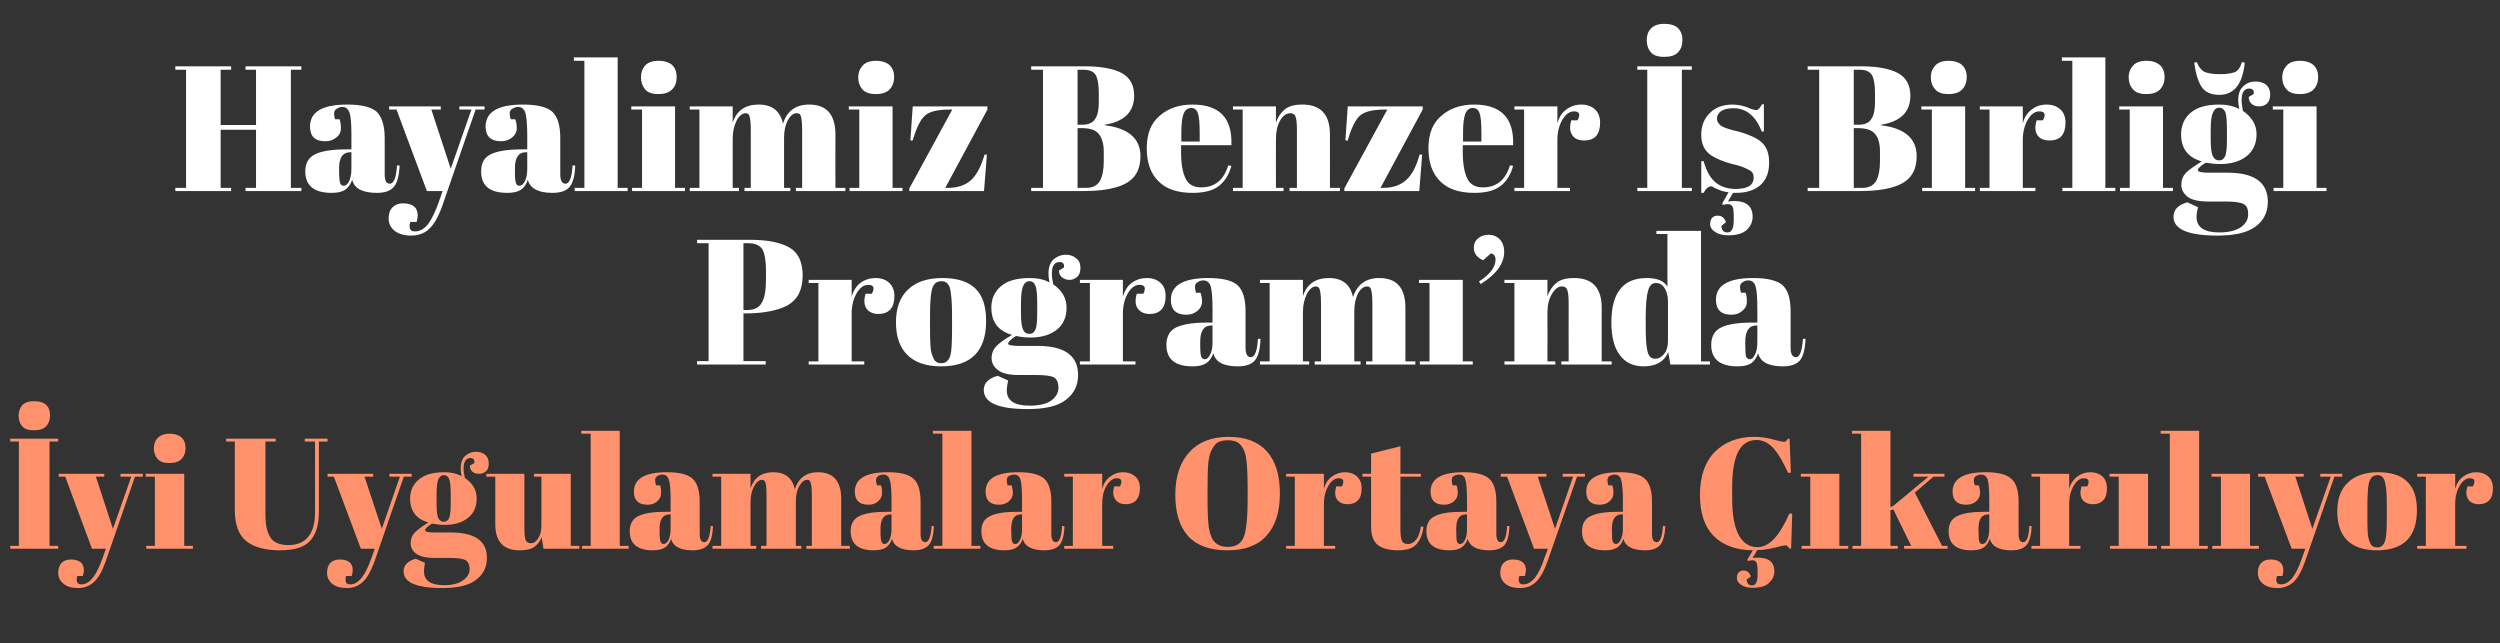
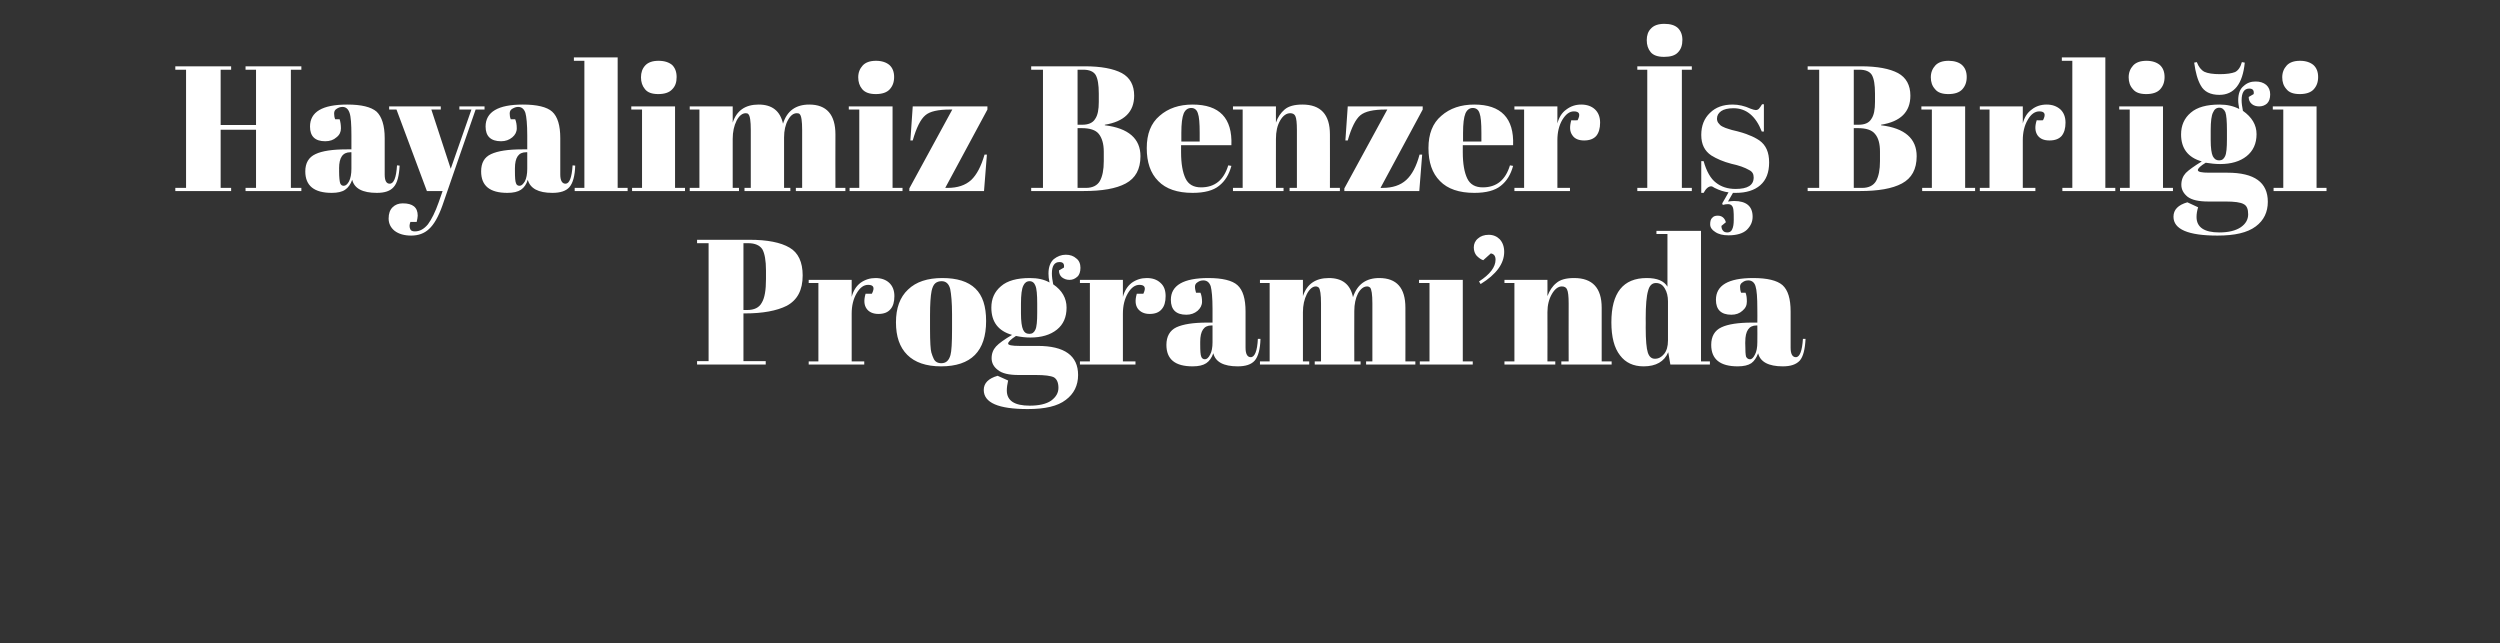
<svg xmlns="http://www.w3.org/2000/svg" version="1.1" width="954px" height="245.5px" viewBox="0 -1 954 245.5" style="top:-1px">
  <rect x="0" y="-1" width="954" height="245.5" fill="#333333" stroke="none" />
  <desc>Hayalimiz Benzer Birli i Program ’nda yi Uygulamalar Ortaya kar l yor</desc>
  <defs />
  <g id="Polygon287705">
-     <path d="M 3.9 166.4 L 22.2 166.4 L 22.2 167.5 L 18.9 167.5 L 18.9 207.3 L 22.2 207.3 L 22.2 208.4 L 3.9 208.4 L 3.9 207.3 L 7.2 207.3 L 7.2 167.5 L 3.9 167.5 L 3.9 166.4 Z M 12.9 163.2 C 10.8 163.2 9.3 162.7 8.4 161.6 C 7.5 160.5 7.1 159.2 7.1 157.6 C 7.1 156 7.6 154.7 8.5 153.6 C 9.5 152.6 11 152.1 13 152.1 C 15 152.1 16.5 152.5 17.6 153.5 C 18.6 154.4 19.1 155.7 19.1 157.5 C 19.1 159.2 18.6 160.6 17.6 161.7 C 16.6 162.7 15.1 163.2 12.9 163.2 Z M 22.4 180.9 L 22.4 179.8 L 39.8 179.8 L 39.8 180.9 L 36.6 180.9 L 43.1 200.8 L 50.1 180.9 L 46 180.9 L 46 179.8 L 54.5 179.8 L 54.5 180.9 L 51.5 180.9 C 51.5 180.9 40.28 213.26 40.3 213.3 C 39 217 37.5 219.6 35.8 221.1 C 34.2 222.6 32.2 223.4 29.8 223.4 C 27.5 223.4 25.6 222.9 24.3 221.8 C 22.9 220.7 22.2 219.3 22.2 217.6 C 22.2 216 22.7 214.7 23.5 213.8 C 24.4 212.9 25.6 212.5 27 212.5 C 30.3 212.5 32 213.9 32 216.6 C 32 217.2 31.9 217.9 31.6 218.8 C 31.6 218.8 29.5 218.8 29.5 218.8 C 29.2 219.7 29.2 220.5 29.4 221.1 C 29.7 221.7 30.2 222 31 222 C 32.7 222 34.1 221.1 35.4 219.5 C 36.7 217.9 37.9 215.4 39.1 212.1 C 39.08 212.12 40.4 208.4 40.4 208.4 L 35.1 208.4 L 24.9 180.9 L 22.4 180.9 Z M 64.6 175.7 C 62.5 175.7 61 175.2 60.1 174.1 C 59.2 173 58.7 171.7 58.7 170.1 C 58.7 168.5 59.2 167.1 60.2 166.1 C 61.2 165.1 62.7 164.5 64.7 164.5 C 66.7 164.5 68.2 165 69.2 165.9 C 70.3 166.9 70.8 168.2 70.8 170 C 70.8 171.7 70.3 173.1 69.3 174.1 C 68.3 175.2 66.7 175.7 64.6 175.7 Z M 55.6 179.8 L 70.3 179.8 L 70.3 207.3 L 73.6 207.3 L 73.6 208.4 L 55.8 208.4 L 55.8 207.3 L 59.1 207.3 L 59.1 180.9 L 55.6 180.9 L 55.6 179.8 Z M 101.3 195.6 C 101.3 199.3 101.9 202.1 103.2 204.1 C 104.4 206 106.7 207 110 207 C 113.3 207 115.8 206 117.5 204 C 119.3 201.9 120.2 198.8 120.2 194.7 C 120.18 194.66 120.2 167.5 120.2 167.5 L 116.3 167.5 L 116.3 166.4 L 125 166.4 L 125 167.5 L 121.7 167.5 C 121.7 167.5 121.74 194.24 121.7 194.2 C 121.7 199.2 120.6 202.9 118.4 205.3 C 116.2 207.8 112.4 209 106.8 209 C 101.2 209 96.9 207.8 94 205.5 C 91.1 203.2 89.6 199.2 89.6 193.6 C 89.58 193.58 89.6 167.5 89.6 167.5 L 86.3 167.5 L 86.3 166.4 L 105.2 166.4 L 105.2 167.5 L 101.3 167.5 L 101.3 195.6 C 101.3 195.6 101.28 195.62 101.3 195.6 Z M 125 180.9 L 125 179.8 L 142.4 179.8 L 142.4 180.9 L 139.1 180.9 L 145.7 200.8 L 152.6 180.9 L 148.6 180.9 L 148.6 179.8 L 157.1 179.8 L 157.1 180.9 L 154.1 180.9 C 154.1 180.9 142.87 213.26 142.9 213.3 C 141.5 217 140.1 219.6 138.4 221.1 C 136.8 222.6 134.8 223.4 132.4 223.4 C 130.1 223.4 128.2 222.9 126.8 221.8 C 125.5 220.7 124.8 219.3 124.8 217.6 C 124.8 216 125.2 214.7 126.1 213.8 C 127 212.9 128.2 212.5 129.6 212.5 C 132.9 212.5 134.6 213.9 134.6 216.6 C 134.6 217.2 134.5 217.9 134.2 218.8 C 134.2 218.8 132.1 218.8 132.1 218.8 C 131.8 219.7 131.8 220.5 132 221.1 C 132.2 221.7 132.8 222 133.6 222 C 135.3 222 136.7 221.1 138 219.5 C 139.3 217.9 140.5 215.4 141.7 212.1 C 141.67 212.12 143 208.4 143 208.4 L 137.7 208.4 L 127.4 180.9 L 125 180.9 Z M 179.3 176.7 C 179.3 176.7 181 175.7 181 175.7 C 181.2 174.5 180.7 173.8 179.5 173.8 C 177.8 173.8 176.9 175.2 176.9 177.8 C 176.9 178.8 177.1 180 177.4 181.4 C 180.4 183.4 181.9 186 181.9 189.2 C 181.9 192.4 180.8 194.9 178.6 196.6 C 176.4 198.4 173.4 199.3 169.7 199.3 C 168.1 199.3 166.5 199.1 164.8 198.8 C 163.1 199.9 162.2 200.8 162.2 201.3 C 162.2 201.9 163.5 202.2 166 202.2 C 166 202.2 172.1 202.2 172.1 202.2 C 181.2 202.2 185.8 205.4 185.8 211.9 C 185.8 215.5 184.4 218.2 181.6 220.3 C 178.9 222.4 174.6 223.4 168.8 223.4 C 159 223.4 154 221.3 154 217 C 154 214.7 155.6 213.1 158.6 212.2 C 158.6 212.2 162.2 213.8 162.2 213.8 C 161.9 215 161.8 216.1 161.8 217.1 C 161.8 220.5 164.3 222.3 169.4 222.3 C 172.6 222.3 175 221.7 176.6 220.5 C 178.3 219.4 179.2 217.9 179.2 216.2 C 179.2 214.5 178.6 213.3 177.6 212.7 C 176.6 212.2 174.6 211.9 171.5 211.9 C 171.5 211.9 165.7 211.9 165.7 211.9 C 162.5 211.9 160.2 211.3 158.8 210.3 C 157.4 209.2 156.7 207.9 156.7 206.3 C 156.7 204.7 157.2 203.4 158.2 202.3 C 159.2 201.3 160.9 199.9 163.5 198.4 C 158.9 197.1 156.5 194 156.5 189.3 C 156.5 186.3 157.6 183.8 159.8 182 C 161.9 180.2 165.2 179.2 169.5 179.2 C 172.1 179.2 174.3 179.7 176.2 180.7 C 175.9 179.7 175.8 178.7 175.8 177.8 C 175.8 175.6 176.4 173.9 177.6 172.9 C 178.8 171.9 180.1 171.4 181.6 171.4 C 183.1 171.4 184.3 171.8 185.2 172.6 C 186.1 173.4 186.5 174.5 186.5 175.8 C 186.5 177.2 186.2 178.2 185.5 178.8 C 184.7 179.5 183.9 179.8 182.8 179.8 C 181.8 179.8 181 179.6 180.3 179 C 179.7 178.5 179.3 177.7 179.3 176.7 Z M 166.6 187.9 C 166.6 187.9 166.6 191.2 166.6 191.2 C 166.6 193.9 166.8 195.7 167.2 196.6 C 167.7 197.6 168.4 198.1 169.3 198.1 C 170.3 198.1 171 197.6 171.4 196.7 C 171.8 195.7 172 193.8 172 190.9 C 172 190.9 172 187.9 172 187.9 C 172 184.8 171.8 182.8 171.4 181.8 C 171 180.8 170.3 180.3 169.4 180.3 C 168.5 180.3 167.8 180.8 167.3 181.8 C 166.8 182.9 166.6 184.9 166.6 187.9 Z M 221.1 208.4 L 207.4 208.4 C 207.4 208.4 206.73 204.02 206.7 204 C 206.1 205.6 205.1 206.8 203.9 207.7 C 202.6 208.6 200.7 209 198.3 209 C 192.1 209 189 205.7 189 199 C 188.97 198.98 189 180.9 189 180.9 L 185.6 180.9 L 185.6 179.8 L 200.1 179.8 C 200.1 179.8 200.13 200.42 200.1 200.4 C 200.1 202.8 200.3 204.4 200.6 205.2 C 201 205.9 201.7 206.3 202.7 206.3 C 203.7 206.3 204.6 205.7 205.4 204.4 C 206.2 203.2 206.6 201.5 206.6 199.3 C 206.61 199.28 206.6 180.9 206.6 180.9 L 203.8 180.9 L 203.8 179.8 L 217.8 179.8 L 217.8 207.3 L 221.1 207.3 L 221.1 208.4 Z M 221.8 163.4 L 236.5 163.4 L 236.5 207.3 L 239.9 207.3 L 239.9 208.4 L 222.1 208.4 L 222.1 207.3 L 225.4 207.3 L 225.4 164.5 L 221.8 164.5 L 221.8 163.4 Z M 254.1 194.3 C 254.13 194.3 255.9 194.3 255.9 194.3 C 255.9 194.3 255.87 189.68 255.9 189.7 C 255.9 185.9 255.7 183.3 255.2 182 C 254.8 180.7 254 180.1 252.8 180.1 C 252.1 180.1 251.4 180.3 250.9 180.6 C 250.3 181 250 181.5 250 182.2 C 250 182.9 250.1 183.5 250.4 184.2 C 250.4 184.2 251.9 184.2 251.9 184.2 C 252.2 185.1 252.3 186.1 252.3 187.2 C 252.3 188.4 251.8 189.4 250.8 190.3 C 249.8 191.2 248.6 191.6 247.1 191.6 C 243.6 191.6 241.9 189.9 241.9 186.6 C 241.9 181.7 246.1 179.2 254.4 179.2 C 259.2 179.2 262.5 180 264.3 181.7 C 266.1 183.3 267 186.3 267 190.6 C 267 190.6 267 202.8 267 202.8 C 267 204.8 267.6 205.9 268.8 205.9 C 270.1 205.9 270.9 203.8 271.2 199.7 C 271.2 199.7 272.1 199.8 272.1 199.8 C 271.9 203.3 271.3 205.7 270.1 207 C 268.9 208.3 267 209 264.4 209 C 259.6 209 256.8 207.5 256.1 204.6 C 255.6 206.1 254.8 207.2 253.8 207.9 C 252.7 208.6 251.2 209 249.2 209 C 243.3 209 240.3 206.6 240.3 201.7 C 240.3 198.9 241.5 196.9 243.7 195.9 C 246 194.8 249.5 194.3 254.1 194.3 Z M 251.7 201.7 C 251.7 203.8 251.8 205.1 252.1 205.7 C 252.3 206.3 252.7 206.6 253.3 206.6 C 253.9 206.6 254.5 206.1 255.1 205.1 C 255.6 204 255.9 202.6 255.9 200.8 C 255.87 200.84 255.9 195.3 255.9 195.3 C 255.9 195.3 255.45 195.26 255.5 195.3 C 253 195.3 251.7 197.1 251.7 200.7 C 251.73 200.72 251.7 201.7 251.7 201.7 C 251.7 201.7 251.73 201.68 251.7 201.7 Z M 271.9 179.8 L 286.4 179.8 C 286.4 179.8 286.4 185.36 286.4 185.4 C 287.7 181.3 290.6 179.2 295.1 179.2 C 299.6 179.2 302.4 181.4 303.3 185.7 C 304.7 181.4 307.7 179.2 312.1 179.2 C 318 179.2 321 182.6 321 189.3 C 320.96 189.26 321 207.3 321 207.3 L 324.3 207.3 L 324.3 208.4 L 307.7 208.4 L 307.7 207.3 L 309.8 207.3 C 309.8 207.3 309.8 187.82 309.8 187.8 C 309.8 184.8 309.5 183 309 182.5 C 308.8 182.2 308.5 182.1 308.1 182.1 C 306.9 182.1 305.9 182.9 305 184.5 C 304.1 186 303.7 188 303.7 190.4 C 303.68 190.4 303.7 207.3 303.7 207.3 L 305.8 207.3 L 305.8 208.4 L 290.4 208.4 L 290.4 207.3 L 292.5 207.3 C 292.5 207.3 292.52 187.82 292.5 187.8 C 292.5 184.8 292.3 183 291.7 182.5 C 291.5 182.2 291.2 182.1 290.8 182.1 C 289.7 182.1 288.6 183 287.7 184.7 C 286.8 186.4 286.4 188.4 286.4 190.8 C 286.4 190.76 286.4 207.3 286.4 207.3 L 288.6 207.3 L 288.6 208.4 L 271.9 208.4 L 271.9 207.3 L 275.2 207.3 L 275.2 180.9 L 271.9 180.9 L 271.9 179.8 Z M 338.4 194.3 C 338.44 194.3 340.2 194.3 340.2 194.3 C 340.2 194.3 340.18 189.68 340.2 189.7 C 340.2 185.9 340 183.3 339.5 182 C 339.1 180.7 338.3 180.1 337.1 180.1 C 336.4 180.1 335.7 180.3 335.2 180.6 C 334.6 181 334.3 181.5 334.3 182.2 C 334.3 182.9 334.4 183.5 334.7 184.2 C 334.7 184.2 336.2 184.2 336.2 184.2 C 336.5 185.1 336.6 186.1 336.6 187.2 C 336.6 188.4 336.1 189.4 335.1 190.3 C 334.1 191.2 332.9 191.6 331.4 191.6 C 327.9 191.6 326.2 189.9 326.2 186.6 C 326.2 181.7 330.4 179.2 338.7 179.2 C 343.5 179.2 346.8 180 348.6 181.7 C 350.4 183.3 351.3 186.3 351.3 190.6 C 351.3 190.6 351.3 202.8 351.3 202.8 C 351.3 204.8 351.9 205.9 353.1 205.9 C 354.4 205.9 355.2 203.8 355.5 199.7 C 355.5 199.7 356.4 199.8 356.4 199.8 C 356.2 203.3 355.6 205.7 354.4 207 C 353.2 208.3 351.3 209 348.7 209 C 343.9 209 341.1 207.5 340.4 204.6 C 339.9 206.1 339.1 207.2 338.1 207.9 C 337 208.6 335.5 209 333.5 209 C 327.6 209 324.6 206.6 324.6 201.7 C 324.6 198.9 325.8 196.9 328 195.9 C 330.3 194.8 333.8 194.3 338.4 194.3 Z M 336 201.7 C 336 203.8 336.1 205.1 336.4 205.7 C 336.6 206.3 337 206.6 337.6 206.6 C 338.2 206.6 338.8 206.1 339.4 205.1 C 339.9 204 340.2 202.6 340.2 200.8 C 340.18 200.84 340.2 195.3 340.2 195.3 C 340.2 195.3 339.76 195.26 339.8 195.3 C 337.3 195.3 336 197.1 336 200.7 C 336.04 200.72 336 201.7 336 201.7 C 336 201.7 336.04 201.68 336 201.7 Z M 356 163.4 L 370.7 163.4 L 370.7 207.3 L 374.1 207.3 L 374.1 208.4 L 356.3 208.4 L 356.3 207.3 L 359.6 207.3 L 359.6 164.5 L 356 164.5 L 356 163.4 Z M 388.3 194.3 C 388.3 194.3 390 194.3 390 194.3 C 390 194.3 390.04 189.68 390 189.7 C 390 185.9 389.8 183.3 389.4 182 C 389 180.7 388.2 180.1 387 180.1 C 386.3 180.1 385.6 180.3 385 180.6 C 384.4 181 384.2 181.5 384.2 182.2 C 384.2 182.9 384.3 183.5 384.5 184.2 C 384.5 184.2 386 184.2 386 184.2 C 386.3 185.1 386.5 186.1 386.5 187.2 C 386.5 188.4 386 189.4 385 190.3 C 384 191.2 382.7 191.6 381.2 191.6 C 377.8 191.6 376.1 189.9 376.1 186.6 C 376.1 181.7 380.2 179.2 388.6 179.2 C 393.4 179.2 396.6 180 398.5 181.7 C 400.3 183.3 401.2 186.3 401.2 190.6 C 401.2 190.6 401.2 202.8 401.2 202.8 C 401.2 204.8 401.8 205.9 402.9 205.9 C 404.3 205.9 405.1 203.8 405.3 199.7 C 405.3 199.7 406.2 199.8 406.2 199.8 C 406.1 203.3 405.4 205.7 404.3 207 C 403.1 208.3 401.2 209 398.6 209 C 393.8 209 391 207.5 390.3 204.6 C 389.8 206.1 389 207.2 387.9 207.9 C 386.9 208.6 385.4 209 383.4 209 C 377.5 209 374.5 206.6 374.5 201.7 C 374.5 198.9 375.6 196.9 377.9 195.9 C 380.1 194.8 383.6 194.3 388.3 194.3 Z M 385.9 201.7 C 385.9 203.8 386 205.1 386.2 205.7 C 386.4 206.3 386.9 206.6 387.5 206.6 C 388.1 206.6 388.7 206.1 389.2 205.1 C 389.8 204 390 202.6 390 200.8 C 390.04 200.84 390 195.3 390 195.3 C 390 195.3 389.62 195.26 389.6 195.3 C 387.1 195.3 385.9 197.1 385.9 200.7 C 385.9 200.72 385.9 201.7 385.9 201.7 C 385.9 201.7 385.9 201.68 385.9 201.7 Z M 427.4 184.6 C 428.4 182.5 428 181.5 426.1 181.5 C 424.7 181.5 423.4 182.5 422.2 184.4 C 421.1 186.3 420.6 188.6 420.6 191.2 C 420.56 191.24 420.6 207.3 420.6 207.3 L 424.8 207.3 L 424.8 208.4 L 406.1 208.4 L 406.1 207.3 L 409.4 207.3 L 409.4 180.9 L 406.1 180.9 L 406.1 179.8 L 420.6 179.8 C 420.6 179.8 420.56 185.6 420.6 185.6 C 421.1 183.6 422.1 182 423.6 180.9 C 425 179.8 426.7 179.2 428.6 179.2 C 430.5 179.2 432 179.8 433.2 180.8 C 434.4 181.9 435 183.4 435 185.3 C 435 187.3 434.5 188.8 433.6 189.8 C 432.8 190.8 431.4 191.4 429.6 191.4 C 427.8 191.4 426.4 190.8 425.6 189.6 C 424.7 188.4 424.6 186.7 425.2 184.6 C 425.24 184.58 427.4 184.6 427.4 184.6 C 427.4 184.6 427.4 184.58 427.4 184.6 Z M 476.1 189.9 C 476.1 189.9 476.1 185.4 476.1 185.4 C 476.1 178.1 475.7 173.5 475 171.6 C 474.2 169.4 473 168 471.6 167.5 C 470.7 167.2 469.7 167 468.5 167 C 467.3 167 466.3 167.2 465.4 167.5 C 464.6 167.8 463.8 168.4 463.3 169.2 C 462.7 170 462.3 170.8 461.9 171.7 C 461.6 172.6 461.3 173.8 461.1 175.4 C 460.9 177.7 460.8 181.1 460.8 185.7 C 460.8 185.7 460.8 190 460.8 190 C 460.8 194.9 461 198.3 461.3 200.4 C 461.7 202.5 462.2 203.9 462.7 204.8 C 464 206.8 465.9 207.7 468.5 207.7 C 471.7 207.7 473.7 206.4 474.7 203.7 C 475.6 201.1 476.1 196.5 476.1 189.9 Z M 468.4 209 C 461.7 209 456.7 207.2 453.4 203.6 C 450.1 199.9 448.5 194.7 448.5 187.8 C 448.5 181 450.2 175.6 453.8 171.6 C 457.3 167.7 462.3 165.7 468.8 165.7 C 475.3 165.7 480.2 167.6 483.5 171.3 C 486.8 175.1 488.4 180.4 488.4 187.3 C 488.4 194.2 486.8 199.5 483.4 203.3 C 480.1 207.1 475.1 209 468.4 209 Z M 512.1 184.6 C 513.1 182.5 512.6 181.5 510.8 181.5 C 509.3 181.5 508 182.5 506.9 184.4 C 505.8 186.3 505.2 188.6 505.2 191.2 C 505.22 191.24 505.2 207.3 505.2 207.3 L 509.5 207.3 L 509.5 208.4 L 490.8 208.4 L 490.8 207.3 L 494.1 207.3 L 494.1 180.9 L 490.8 180.9 L 490.8 179.8 L 505.2 179.8 C 505.2 179.8 505.22 185.6 505.2 185.6 C 505.7 183.6 506.7 182 508.2 180.9 C 509.7 179.8 511.4 179.2 513.3 179.2 C 515.1 179.2 516.7 179.8 517.8 180.8 C 519 181.9 519.6 183.4 519.6 185.3 C 519.6 187.3 519.2 188.8 518.3 189.8 C 517.4 190.8 516.1 191.4 514.2 191.4 C 512.4 191.4 511.1 190.8 510.2 189.6 C 509.4 188.4 509.3 186.7 509.9 184.6 C 509.9 184.58 512.1 184.6 512.1 184.6 C 512.1 184.6 512.06 184.58 512.1 184.6 Z M 523.2 199.8 C 523.21 199.82 523.2 180.9 523.2 180.9 L 519.9 180.9 L 519.9 179.8 L 523.2 179.8 L 523.2 172.1 L 534.4 169.3 L 534.4 179.8 L 542.2 179.8 L 542.2 180.9 L 534.4 180.9 C 534.4 180.9 534.37 201.14 534.4 201.1 C 534.4 203 534.6 204.4 534.9 205.3 C 535.3 206.2 536.1 206.6 537.3 206.6 C 538.5 206.6 539.6 206 540.5 204.8 C 541.4 203.6 541.9 202 542.2 199.9 C 542.2 199.9 543.2 200 543.2 200 C 542.9 202.8 542 204.9 540.6 206.6 C 539.2 208.2 536.8 209 533.5 209 C 530.1 209 527.6 208.3 525.8 207 C 524.1 205.7 523.2 203.3 523.2 199.8 Z M 558.1 194.3 C 558.1 194.3 559.8 194.3 559.8 194.3 C 559.8 194.3 559.84 189.68 559.8 189.7 C 559.8 185.9 559.6 183.3 559.2 182 C 558.8 180.7 558 180.1 556.8 180.1 C 556.1 180.1 555.4 180.3 554.8 180.6 C 554.2 181 554 181.5 554 182.2 C 554 182.9 554.1 183.5 554.3 184.2 C 554.3 184.2 555.8 184.2 555.8 184.2 C 556.1 185.1 556.3 186.1 556.3 187.2 C 556.3 188.4 555.8 189.4 554.8 190.3 C 553.8 191.2 552.5 191.6 551 191.6 C 547.6 191.6 545.9 189.9 545.9 186.6 C 545.9 181.7 550 179.2 558.4 179.2 C 563.2 179.2 566.4 180 568.3 181.7 C 570.1 183.3 571 186.3 571 190.6 C 571 190.6 571 202.8 571 202.8 C 571 204.8 571.6 205.9 572.7 205.9 C 574.1 205.9 574.9 203.8 575.1 199.7 C 575.1 199.7 576 199.8 576 199.8 C 575.9 203.3 575.2 205.7 574.1 207 C 572.9 208.3 571 209 568.4 209 C 563.6 209 560.8 207.5 560.1 204.6 C 559.6 206.1 558.8 207.2 557.7 207.9 C 556.7 208.6 555.2 209 553.2 209 C 547.3 209 544.3 206.6 544.3 201.7 C 544.3 198.9 545.4 196.9 547.7 195.9 C 549.9 194.8 553.4 194.3 558.1 194.3 Z M 555.7 201.7 C 555.7 203.8 555.8 205.1 556 205.7 C 556.2 206.3 556.7 206.6 557.3 206.6 C 557.9 206.6 558.5 206.1 559 205.1 C 559.6 204 559.8 202.6 559.8 200.8 C 559.84 200.84 559.8 195.3 559.8 195.3 C 559.8 195.3 559.42 195.26 559.4 195.3 C 556.9 195.3 555.7 197.1 555.7 200.7 C 555.7 200.72 555.7 201.7 555.7 201.7 C 555.7 201.7 555.7 201.68 555.7 201.7 Z M 572.7 180.9 L 572.7 179.8 L 590.1 179.8 L 590.1 180.9 L 586.8 180.9 L 593.4 200.8 L 600.3 180.9 L 596.3 180.9 L 596.3 179.8 L 604.8 179.8 L 604.8 180.9 L 601.8 180.9 C 601.8 180.9 590.54 213.26 590.5 213.3 C 589.2 217 587.7 219.6 586.1 221.1 C 584.5 222.6 582.5 223.4 580.1 223.4 C 577.7 223.4 575.9 222.9 574.5 221.8 C 573.2 220.7 572.5 219.3 572.5 217.6 C 572.5 216 572.9 214.7 573.8 213.8 C 574.7 212.9 575.8 212.5 577.3 212.5 C 580.6 212.5 582.3 213.9 582.3 216.6 C 582.3 217.2 582.1 217.9 581.9 218.8 C 581.9 218.8 579.8 218.8 579.8 218.8 C 579.5 219.7 579.4 220.5 579.7 221.1 C 579.9 221.7 580.5 222 581.3 222 C 582.9 222 584.4 221.1 585.7 219.5 C 587 217.9 588.2 215.4 589.3 212.1 C 589.34 212.12 590.7 208.4 590.7 208.4 L 585.4 208.4 L 575.1 180.9 L 572.7 180.9 Z M 617.5 194.3 C 617.51 194.3 619.3 194.3 619.3 194.3 C 619.3 194.3 619.25 189.68 619.3 189.7 C 619.3 185.9 619 183.3 618.6 182 C 618.2 180.7 617.4 180.1 616.2 180.1 C 615.5 180.1 614.8 180.3 614.2 180.6 C 613.7 181 613.4 181.5 613.4 182.2 C 613.4 182.9 613.5 183.5 613.7 184.2 C 613.7 184.2 615.2 184.2 615.2 184.2 C 615.6 185.1 615.7 186.1 615.7 187.2 C 615.7 188.4 615.2 189.4 614.2 190.3 C 613.2 191.2 612 191.6 610.4 191.6 C 607 191.6 605.3 189.9 605.3 186.6 C 605.3 181.7 609.5 179.2 617.8 179.2 C 622.6 179.2 625.9 180 627.7 181.7 C 629.5 183.3 630.4 186.3 630.4 190.6 C 630.4 190.6 630.4 202.8 630.4 202.8 C 630.4 204.8 631 205.9 632.2 205.9 C 633.5 205.9 634.3 203.8 634.6 199.7 C 634.6 199.7 635.5 199.8 635.5 199.8 C 635.3 203.3 634.6 205.7 633.5 207 C 632.3 208.3 630.4 209 627.8 209 C 623 209 620.2 207.5 619.5 204.6 C 619 206.1 618.2 207.2 617.2 207.9 C 616.1 208.6 614.6 209 612.6 209 C 606.7 209 603.7 206.6 603.7 201.7 C 603.7 198.9 604.8 196.9 607.1 195.9 C 609.4 194.8 612.8 194.3 617.5 194.3 Z M 615.1 201.7 C 615.1 203.8 615.2 205.1 615.4 205.7 C 615.7 206.3 616.1 206.6 616.7 206.6 C 617.3 206.6 617.9 206.1 618.4 205.1 C 619 204 619.3 202.6 619.3 200.8 C 619.25 200.84 619.3 195.3 619.3 195.3 C 619.3 195.3 618.83 195.26 618.8 195.3 C 616.4 195.3 615.1 197.1 615.1 200.7 C 615.11 200.72 615.1 201.7 615.1 201.7 C 615.1 201.7 615.11 201.68 615.1 201.7 Z M 670.3 166.9 C 664 166.9 661 172.9 661 184.9 C 661 184.9 661 189.6 661 189.6 C 661 195.3 661.8 199.8 663.4 203 C 665.1 206.2 667.5 207.8 670.7 207.8 C 675.1 207.8 679.1 203.5 682.8 195 C 682.79 194.96 683.9 195 683.9 195 L 683.5 208.3 C 683.5 208.3 682.79 208.34 682.8 208.3 C 682.6 207.9 682.3 207.6 682.1 207.4 C 681.9 207.2 681.6 207.1 681.2 207.1 C 680.8 207.1 679.5 207.4 677.2 208 C 675 208.5 672.7 208.9 670.6 208.9 C 670.6 208.9 668.8 211.9 668.8 211.9 C 669.7 211.8 670.3 211.8 670.8 211.8 C 675 211.8 677.1 213.5 677.1 217.1 C 677.1 218.7 676.4 220.2 675.1 221.4 C 673.8 222.7 671.7 223.3 668.9 223.3 C 667.1 223.3 665.6 223 664.5 222.2 C 663.3 221.5 662.8 220.6 662.8 219.6 C 662.8 218.6 663 217.9 663.5 217.4 C 664 216.9 664.6 216.7 665.3 216.7 C 666.7 216.7 667.6 217.4 668.1 219 C 668.1 219 666.5 220.2 666.5 220.2 C 666.5 220.7 666.7 221.2 667 221.7 C 667.3 222.1 667.9 222.4 668.6 222.4 C 669.3 222.4 669.9 222 670.2 221.3 C 670.6 220.6 670.7 219.5 670.7 218.1 C 670.7 216.6 670.7 215.6 670.6 215 C 670.5 213.6 669.9 212.8 668.8 212.8 C 668.2 212.8 667.6 212.9 667 213.1 C 667.01 213.08 666.8 212.5 666.8 212.5 C 666.8 212.5 668.93 209 668.9 209 C 662.5 208.9 657.5 207.1 654 203.6 C 650.5 200.1 648.7 194.9 648.7 187.8 C 648.7 180.8 650.6 175.3 654.3 171.5 C 658.1 167.7 663.1 165.7 669.4 165.7 C 671.8 165.7 674.2 166 676.6 166.7 C 678.9 167.3 680.3 167.6 680.7 167.6 C 681.1 167.6 681.4 167.5 681.6 167.3 C 681.8 167.1 682 166.8 682.3 166.4 C 682.25 166.4 682.9 166.4 682.9 166.4 L 683.4 179.4 C 683.4 179.4 682.31 179.42 682.3 179.4 C 680.5 175.4 678.7 172.3 676.8 170.1 C 674.9 168 672.7 166.9 670.3 166.9 Z M 687.2 179.8 L 701.9 179.8 L 701.9 207.3 L 705.3 207.3 L 705.3 208.4 L 687.5 208.4 L 687.5 207.3 L 690.8 207.3 L 690.8 180.9 L 687.2 180.9 L 687.2 179.8 Z M 726.6 208.4 L 726.6 207.3 L 729.3 207.3 L 722.5 193.4 L 721.4 193.7 L 721.4 207.3 L 724.2 207.3 L 724.2 208.4 L 706.9 208.4 L 706.9 207.3 L 710.2 207.3 L 710.2 164.5 L 706.7 164.5 L 706.7 163.4 L 721.4 163.4 L 721.4 192.5 L 722.4 192.1 L 735.9 180.9 L 730.2 180.9 L 730.2 179.8 L 742 179.8 L 742 180.9 L 737.8 180.9 L 730.7 187 L 741.1 207.3 L 743.2 207.3 L 743.2 208.4 L 726.6 208.4 Z M 757.4 194.3 C 757.36 194.3 759.1 194.3 759.1 194.3 C 759.1 194.3 759.1 189.68 759.1 189.7 C 759.1 185.9 758.9 183.3 758.5 182 C 758.1 180.7 757.2 180.1 756 180.1 C 755.3 180.1 754.7 180.3 754.1 180.6 C 753.5 181 753.2 181.5 753.2 182.2 C 753.2 182.9 753.3 183.5 753.6 184.2 C 753.6 184.2 755.1 184.2 755.1 184.2 C 755.4 185.1 755.6 186.1 755.6 187.2 C 755.6 188.4 755.1 189.4 754.1 190.3 C 753.1 191.2 751.8 191.6 750.3 191.6 C 746.8 191.6 745.1 189.9 745.1 186.6 C 745.1 181.7 749.3 179.2 757.7 179.2 C 762.4 179.2 765.7 180 767.5 181.7 C 769.4 183.3 770.3 186.3 770.3 190.6 C 770.3 190.6 770.3 202.8 770.3 202.8 C 770.3 204.8 770.8 205.9 772 205.9 C 773.4 205.9 774.2 203.8 774.4 199.7 C 774.4 199.7 775.3 199.8 775.3 199.8 C 775.1 203.3 774.5 205.7 773.3 207 C 772.2 208.3 770.3 209 767.6 209 C 762.8 209 760.1 207.5 759.3 204.6 C 758.8 206.1 758 207.2 757 207.9 C 756 208.6 754.4 209 752.4 209 C 746.5 209 743.6 206.6 743.6 201.7 C 743.6 198.9 744.7 196.9 747 195.9 C 749.2 194.8 752.7 194.3 757.4 194.3 Z M 755 201.7 C 755 203.8 755.1 205.1 755.3 205.7 C 755.5 206.3 755.9 206.6 756.6 206.6 C 757.2 206.6 757.8 206.1 758.3 205.1 C 758.8 204 759.1 202.6 759.1 200.8 C 759.1 200.84 759.1 195.3 759.1 195.3 C 759.1 195.3 758.68 195.26 758.7 195.3 C 756.2 195.3 755 197.1 755 200.7 C 754.96 200.72 755 201.7 755 201.7 C 755 201.7 754.96 201.68 755 201.7 Z M 796.5 184.6 C 797.5 182.5 797 181.5 795.2 181.5 C 793.7 181.5 792.4 182.5 791.3 184.4 C 790.2 186.3 789.6 188.6 789.6 191.2 C 789.63 191.24 789.6 207.3 789.6 207.3 L 793.9 207.3 L 793.9 208.4 L 775.2 208.4 L 775.2 207.3 L 778.5 207.3 L 778.5 180.9 L 775.2 180.9 L 775.2 179.8 L 789.6 179.8 C 789.6 179.8 789.63 185.6 789.6 185.6 C 790.1 183.6 791.2 182 792.6 180.9 C 794.1 179.8 795.8 179.2 797.7 179.2 C 799.6 179.2 801.1 179.8 802.3 180.8 C 803.4 181.9 804 183.4 804 185.3 C 804 187.3 803.6 188.8 802.7 189.8 C 801.8 190.8 800.5 191.4 798.7 191.4 C 796.8 191.4 795.5 190.8 794.6 189.6 C 793.8 188.4 793.7 186.7 794.3 184.6 C 794.31 184.58 796.5 184.6 796.5 184.6 C 796.5 184.6 796.47 184.58 796.5 184.6 Z M 805 179.8 L 819.7 179.8 L 819.7 207.3 L 823.1 207.3 L 823.1 208.4 L 805.2 208.4 L 805.2 207.3 L 808.5 207.3 L 808.5 180.9 L 805 180.9 L 805 179.8 Z M 824.5 163.4 L 839.2 163.4 L 839.2 207.3 L 842.5 207.3 L 842.5 208.4 L 824.7 208.4 L 824.7 207.3 L 828 207.3 L 828 164.5 L 824.5 164.5 L 824.5 163.4 Z M 843.9 179.8 L 858.6 179.8 L 858.6 207.3 L 862 207.3 L 862 208.4 L 844.2 208.4 L 844.2 207.3 L 847.5 207.3 L 847.5 180.9 L 843.9 180.9 L 843.9 179.8 Z M 861.7 180.9 L 861.7 179.8 L 879.1 179.8 L 879.1 180.9 L 875.9 180.9 L 882.4 200.8 L 889.4 180.9 L 885.4 180.9 L 885.4 179.8 L 893.8 179.8 L 893.8 180.9 L 890.8 180.9 C 890.8 180.9 879.63 213.26 879.6 213.3 C 878.3 217 876.8 219.6 875.2 221.1 C 873.5 222.6 871.5 223.4 869.2 223.4 C 866.8 223.4 865 222.9 863.6 221.8 C 862.2 220.7 861.6 219.3 861.6 217.6 C 861.6 216 862 214.7 862.9 213.8 C 863.8 212.9 864.9 212.5 866.4 212.5 C 869.7 212.5 871.3 213.9 871.3 216.6 C 871.3 217.2 871.2 217.9 871 218.8 C 871 218.8 868.9 218.8 868.9 218.8 C 868.6 219.7 868.5 220.5 868.8 221.1 C 869 221.7 869.5 222 870.4 222 C 872 222 873.5 221.1 874.8 219.5 C 876 217.9 877.3 215.4 878.4 212.1 C 878.43 212.12 879.7 208.4 879.7 208.4 L 874.5 208.4 L 864.2 180.9 L 861.7 180.9 Z M 910.2 205.2 C 910.6 203.9 910.8 201.1 910.8 196.6 C 910.8 196.6 910.8 191.5 910.8 191.5 C 910.8 187.6 910.6 184.8 910.1 183 C 909.7 181.2 908.7 180.3 907.2 180.3 C 906.3 180.3 905.6 180.6 905.1 181.1 C 904.6 181.6 904.2 182.4 903.9 183.6 C 903.6 185.4 903.4 188.1 903.4 191.8 C 903.4 191.8 903.4 196.5 903.4 196.5 C 903.4 200.8 903.5 203.4 903.8 204.3 C 904 205.2 904.3 205.9 904.6 206.5 C 905 207.4 905.9 207.9 907.2 207.9 C 908.7 207.9 909.7 207 910.2 205.2 C 910.2 205.2 910.2 205.2 910.2 205.2 Z M 907 209 C 902 209 898.3 207.7 895.7 205.2 C 893.1 202.6 891.9 198.9 891.9 194.1 C 891.9 189.4 893.2 185.7 896 183.1 C 898.7 180.5 902.6 179.2 907.5 179.2 C 912.5 179.2 916.2 180.4 918.6 182.8 C 921.1 185.2 922.3 188.8 922.3 193.7 C 922.3 203.9 917.2 209 907 209 C 907 209 907 209 907 209 Z M 943.7 184.6 C 944.7 182.5 944.3 181.5 942.5 181.5 C 941 181.5 939.7 182.5 938.6 184.4 C 937.5 186.3 936.9 188.6 936.9 191.2 C 936.9 191.24 936.9 207.3 936.9 207.3 L 941.2 207.3 L 941.2 208.4 L 922.4 208.4 L 922.4 207.3 L 925.7 207.3 L 925.7 180.9 L 922.4 180.9 L 922.4 179.8 L 936.9 179.8 C 936.9 179.8 936.9 185.6 936.9 185.6 C 937.4 183.6 938.4 182 939.9 180.9 C 941.4 179.8 943.1 179.2 944.9 179.2 C 946.8 179.2 948.4 179.8 949.5 180.8 C 950.7 181.9 951.3 183.4 951.3 185.3 C 951.3 187.3 950.9 188.8 950 189.8 C 949.1 190.8 947.8 191.4 945.9 191.4 C 944.1 191.4 942.8 190.8 941.9 189.6 C 941.1 188.4 940.9 186.7 941.6 184.6 C 941.58 184.58 943.7 184.6 943.7 184.6 C 943.7 184.6 943.74 184.58 943.7 184.6 Z " stroke="none" fill="#ff916d" />
-   </g>
+     </g>
  <g id="Polygon287704">
    <path d="M 266 90.5 C 266 90.5 285.99 90.52 286 90.5 C 292.8 90.5 297.9 91.5 301.3 93.5 C 304.6 95.4 306.3 99 306.3 104.1 C 306.3 109.7 304.3 113.5 300.2 115.7 C 296.4 117.6 291.1 118.6 284.2 118.6 C 284.22 118.6 283.7 118.6 283.7 118.6 L 283.7 136.8 L 292.2 136.8 L 292.2 138.1 L 266 138.1 L 266 136.8 L 270.4 136.8 L 270.4 91.8 L 266 91.8 L 266 90.5 Z M 283.7 91.8 L 283.7 117.3 C 283.7 117.3 285.11 117.31 285.1 117.3 C 287.8 117.3 289.7 116.4 290.7 114.5 C 291.8 112.7 292.3 109.7 292.3 105.5 C 292.3 105.5 292.3 102.2 292.3 102.2 C 292.3 98.4 291.8 95.7 290.9 94.1 C 289.9 92.6 288.1 91.8 285.5 91.8 C 285.51 91.81 283.7 91.8 283.7 91.8 Z M 332.7 111.1 C 333.9 108.8 333.4 107.7 331.3 107.7 C 329.6 107.7 328.2 108.7 326.9 110.9 C 325.6 113.1 325 115.7 325 118.7 C 324.99 118.67 325 136.9 325 136.9 L 329.8 136.9 L 329.8 138.1 L 308.6 138.1 L 308.6 136.9 L 312.3 136.9 L 312.3 107 L 308.6 107 L 308.6 105.8 L 325 105.8 C 325 105.8 324.99 112.28 325 112.3 C 325.6 110 326.7 108.2 328.4 106.9 C 330.1 105.7 332 105.1 334.1 105.1 C 336.2 105.1 338 105.7 339.3 106.9 C 340.6 108.1 341.3 109.8 341.3 112 C 341.3 114.2 340.8 115.9 339.8 117 C 338.8 118.2 337.3 118.8 335.2 118.8 C 333.2 118.8 331.6 118.1 330.7 116.8 C 329.7 115.4 329.6 113.5 330.3 111.1 C 330.29 111.12 332.7 111.1 332.7 111.1 C 332.7 111.1 332.74 111.12 332.7 111.1 Z M 362.7 134.5 C 363.1 133.1 363.3 129.8 363.3 124.7 C 363.3 124.7 363.3 118.9 363.3 118.9 C 363.3 114.5 363 111.3 362.6 109.3 C 362.1 107.3 361 106.3 359.3 106.3 C 358.3 106.3 357.5 106.6 356.9 107.1 C 356.2 107.7 355.8 108.7 355.5 110 C 355.1 112 354.9 115.1 354.9 119.3 C 354.9 119.3 354.9 124.6 354.9 124.6 C 354.9 129.5 355.1 132.5 355.4 133.5 C 355.7 134.5 356 135.3 356.3 135.9 C 356.8 137 357.8 137.6 359.2 137.6 C 361 137.6 362.1 136.6 362.7 134.5 C 362.7 134.5 362.7 134.5 362.7 134.5 Z M 359.1 138.8 C 353.4 138.8 349.1 137.3 346.2 134.4 C 343.3 131.5 341.9 127.4 341.9 122 C 341.9 116.6 343.4 112.4 346.5 109.5 C 349.6 106.5 354 105.1 359.6 105.1 C 365.2 105.1 369.4 106.4 372.2 109.1 C 375 111.8 376.3 115.9 376.3 121.5 C 376.3 133 370.6 138.8 359.1 138.8 C 359.1 138.8 359.1 138.8 359.1 138.8 Z M 404.1 102.2 C 404.1 102.2 406 101.1 406 101.1 C 406.2 99.7 405.7 99 404.3 99 C 402.4 99 401.4 100.4 401.4 103.4 C 401.4 104.6 401.6 106 401.9 107.5 C 405.3 109.8 407 112.8 407 116.4 C 407 120 405.8 122.8 403.3 124.8 C 400.8 126.8 397.4 127.8 393.2 127.8 C 391.4 127.8 389.6 127.6 387.7 127.2 C 385.7 128.5 384.7 129.5 384.7 130.1 C 384.7 130.7 386.1 131 389 131 C 389 131 396 131 396 131 C 406.2 131 411.4 134.7 411.4 142.1 C 411.4 146.1 409.8 149.3 406.7 151.6 C 403.6 154 398.8 155.1 392.2 155.1 C 381 155.1 375.4 152.7 375.4 147.8 C 375.4 145.2 377.2 143.4 380.7 142.4 C 380.7 142.4 384.7 144.2 384.7 144.2 C 384.4 145.6 384.2 146.8 384.2 148 C 384.2 151.9 387.1 153.8 392.9 153.8 C 396.4 153.8 399.2 153.2 401.1 151.9 C 403 150.5 403.9 148.9 403.9 147 C 403.9 145 403.3 143.7 402.2 143 C 401 142.4 398.7 142.1 395.3 142.1 C 395.3 142.1 388.7 142.1 388.7 142.1 C 385 142.1 382.4 141.5 380.8 140.2 C 379.2 139 378.4 137.5 378.4 135.7 C 378.4 133.9 379 132.4 380.1 131.2 C 381.2 130 383.3 128.5 386.2 126.8 C 380.9 125.3 378.3 121.8 378.3 116.4 C 378.3 113 379.5 110.3 382 108.2 C 384.4 106.1 388.1 105.1 393 105.1 C 395.9 105.1 398.4 105.6 400.5 106.8 C 400.2 105.5 400.1 104.4 400.1 103.4 C 400.1 100.9 400.8 99.1 402.1 97.9 C 403.5 96.8 405 96.2 406.7 96.2 C 408.4 96.2 409.7 96.7 410.7 97.6 C 411.8 98.4 412.3 99.7 412.3 101.2 C 412.3 102.7 411.9 103.9 411.1 104.6 C 410.2 105.4 409.3 105.8 408.1 105.8 C 406.9 105.8 406 105.4 405.2 104.8 C 404.5 104.2 404.1 103.3 404.1 102.2 Z M 389.6 114.9 C 389.6 114.9 389.6 118.6 389.6 118.6 C 389.6 121.6 389.9 123.7 390.4 124.8 C 390.9 125.9 391.7 126.4 392.8 126.4 C 393.9 126.4 394.6 125.9 395.1 124.8 C 395.6 123.8 395.8 121.6 395.8 118.3 C 395.8 118.3 395.8 114.9 395.8 114.9 C 395.8 111.4 395.6 109.1 395.1 108 C 394.7 106.9 393.9 106.3 392.9 106.3 C 391.8 106.3 391 106.9 390.5 108 C 389.9 109.2 389.6 111.5 389.6 114.9 Z M 436.3 111.1 C 437.4 108.8 436.9 107.7 434.8 107.7 C 433.2 107.7 431.7 108.7 430.4 110.9 C 429.1 113.1 428.5 115.7 428.5 118.7 C 428.51 118.67 428.5 136.9 428.5 136.9 L 433.3 136.9 L 433.3 138.1 L 412.1 138.1 L 412.1 136.9 L 415.9 136.9 L 415.9 107 L 412.1 107 L 412.1 105.8 L 428.5 105.8 C 428.5 105.8 428.51 112.28 428.5 112.3 C 429.1 110 430.2 108.2 431.9 106.9 C 433.6 105.7 435.5 105.1 437.6 105.1 C 439.8 105.1 441.5 105.7 442.8 106.9 C 444.2 108.1 444.8 109.8 444.8 112 C 444.8 114.2 444.3 115.9 443.3 117 C 442.3 118.2 440.8 118.8 438.7 118.8 C 436.7 118.8 435.2 118.1 434.2 116.8 C 433.2 115.4 433.1 113.5 433.8 111.1 C 433.81 111.12 436.3 111.1 436.3 111.1 C 436.3 111.1 436.26 111.12 436.3 111.1 Z M 460.7 122.1 C 460.71 122.14 462.7 122.1 462.7 122.1 C 462.7 122.1 462.69 116.9 462.7 116.9 C 462.7 112.6 462.4 109.7 462 108.2 C 461.5 106.8 460.6 106 459.2 106 C 458.4 106 457.7 106.2 457 106.7 C 456.3 107.1 456 107.7 456 108.4 C 456 109.2 456.2 109.9 456.4 110.7 C 456.4 110.7 458.1 110.7 458.1 110.7 C 458.5 111.7 458.7 112.8 458.7 114.1 C 458.7 115.5 458.1 116.6 457 117.6 C 455.8 118.6 454.4 119.1 452.7 119.1 C 448.8 119.1 446.8 117.2 446.8 113.4 C 446.8 107.9 451.6 105.1 461.1 105.1 C 466.4 105.1 470.2 106 472.2 107.8 C 474.3 109.7 475.3 113 475.3 117.9 C 475.3 117.9 475.3 131.7 475.3 131.7 C 475.3 134.1 476 135.3 477.3 135.3 C 478.8 135.3 479.8 132.9 480 128.3 C 480 128.3 481 128.3 481 128.3 C 480.9 132.3 480.1 135.1 478.8 136.6 C 477.5 138.1 475.3 138.8 472.3 138.8 C 466.9 138.8 463.8 137.1 463 133.8 C 462.4 135.5 461.5 136.8 460.3 137.6 C 459.1 138.4 457.4 138.8 455.1 138.8 C 448.4 138.8 445.1 136.1 445.1 130.6 C 445.1 127.4 446.4 125.1 448.9 123.9 C 451.5 122.7 455.4 122.1 460.7 122.1 Z M 458 130.5 C 458 132.9 458.1 134.4 458.4 135.1 C 458.6 135.7 459.1 136.1 459.8 136.1 C 460.5 136.1 461.2 135.5 461.8 134.3 C 462.4 133.2 462.7 131.6 462.7 129.6 C 462.69 129.55 462.7 123.2 462.7 123.2 C 462.7 123.2 462.21 123.23 462.2 123.2 C 459.4 123.2 458 125.3 458 129.4 C 457.99 129.42 458 130.5 458 130.5 C 458 130.5 457.99 130.5 458 130.5 Z M 480.8 105.8 L 497.2 105.8 C 497.2 105.8 497.17 112.01 497.2 112 C 498.7 107.4 502 105.1 507.1 105.1 C 512.2 105.1 515.3 107.5 516.3 112.4 C 517.9 107.5 521.3 105.1 526.3 105.1 C 533 105.1 536.3 108.9 536.3 116.4 C 536.34 116.43 536.3 136.9 536.3 136.9 L 540.1 136.9 L 540.1 138.1 L 521.3 138.1 L 521.3 136.9 L 523.7 136.9 C 523.7 136.9 523.69 114.8 523.7 114.8 C 523.7 111.4 523.4 109.3 522.8 108.7 C 522.5 108.5 522.2 108.3 521.7 108.3 C 520.4 108.3 519.2 109.2 518.2 111 C 517.3 112.8 516.8 115 516.8 117.7 C 516.75 117.72 516.8 136.9 516.8 136.9 L 519.2 136.9 L 519.2 138.1 L 501.7 138.1 L 501.7 136.9 L 504.1 136.9 C 504.1 136.9 504.1 114.8 504.1 114.8 C 504.1 111.4 503.8 109.3 503.2 108.7 C 502.9 108.5 502.6 108.3 502.1 108.3 C 500.9 108.3 499.7 109.3 498.7 111.2 C 497.7 113.2 497.2 115.5 497.2 118.1 C 497.17 118.13 497.2 136.9 497.2 136.9 L 499.6 136.9 L 499.6 138.1 L 480.8 138.1 L 480.8 136.9 L 484.5 136.9 L 484.5 107 L 480.8 107 L 480.8 105.8 Z M 541.5 105.8 L 558.2 105.8 L 558.2 136.9 L 562 136.9 L 562 138.1 L 541.8 138.1 L 541.8 136.9 L 545.5 136.9 L 545.5 107 L 541.5 107 L 541.5 105.8 Z M 574 95.1 C 574 99.6 571 103.7 565 107.4 C 565 107.4 564.4 106.4 564.4 106.4 C 568.6 103.7 570.7 100.9 570.7 98.1 C 570.7 96.7 570.1 95.9 568.9 95.7 C 568.9 95.7 566 98.3 566 98.3 C 565.1 98 564.3 97.4 563.5 96.6 C 562.8 95.8 562.4 94.7 562.4 93.4 C 562.4 92.1 562.9 90.9 564 90 C 565 89.1 566.4 88.6 568.1 88.6 C 569.8 88.6 571.2 89.2 572.3 90.3 C 573.4 91.5 574 93.1 574 95.1 C 574 95.1 574 95.1 574 95.1 Z M 574.1 105.8 L 590.5 105.8 C 590.5 105.8 590.54 112.01 590.5 112 C 591.3 109.9 592.4 108.2 593.9 107 C 595.4 105.7 597.6 105.1 600.7 105.1 C 607.7 105.1 611.2 108.9 611.2 116.4 C 611.21 116.43 611.2 136.9 611.2 136.9 L 615 136.9 L 615 138.1 L 595.8 138.1 L 595.8 136.9 L 598.6 136.9 C 598.6 136.9 598.56 114.8 598.6 114.8 C 598.6 112.1 598.4 110.3 598 109.5 C 597.7 108.7 597 108.3 596 108.3 C 594.6 108.3 593.3 109.3 592.2 111.2 C 591.1 113.1 590.5 115.4 590.5 118.1 C 590.54 118.13 590.5 136.9 590.5 136.9 L 593.5 136.9 L 593.5 138.1 L 574.1 138.1 L 574.1 136.9 L 577.9 136.9 L 577.9 107 L 574.1 107 L 574.1 105.8 Z M 628 124 C 628 128.8 628.3 132 628.8 133.5 C 629.3 135.1 630.2 135.9 631.5 135.9 C 632.9 135.9 634 135.3 635 134.1 C 636 132.9 636.5 131.2 636.5 128.9 C 636.5 128.9 636.5 114 636.5 114 C 636.5 112.1 636.1 110.4 635.3 109.1 C 634.5 107.7 633.4 107 631.9 107 C 630.4 107 629.4 108 628.9 110 C 628.3 112 628 115.5 628 120.5 C 628.05 120.51 628 124 628 124 C 628 124 628.05 124.04 628 124 Z M 637.4 138.1 C 637.4 138.1 636.61 133.36 636.6 133.4 C 635.1 137 631.9 138.8 627.2 138.8 C 623.3 138.8 620.3 137.4 618.2 134.6 C 616 131.8 614.9 127.6 614.9 122 C 614.9 110.7 619.4 105.1 628.4 105.1 C 632.4 105.1 635 106.2 636.3 108.4 C 636.27 108.4 636.3 88.3 636.3 88.3 L 632.1 88.3 L 632.1 87.1 L 649.1 87.1 L 649.1 136.9 L 652.5 136.9 L 652.5 138.1 L 637.4 138.1 Z M 668.7 122.1 C 668.67 122.14 670.6 122.1 670.6 122.1 C 670.6 122.1 670.65 116.9 670.6 116.9 C 670.6 112.6 670.4 109.7 669.9 108.2 C 669.5 106.8 668.5 106 667.2 106 C 666.4 106 665.6 106.2 665 106.7 C 664.3 107.1 664 107.7 664 108.4 C 664 109.2 664.1 109.9 664.4 110.7 C 664.4 110.7 666.1 110.7 666.1 110.7 C 666.5 111.7 666.6 112.8 666.6 114.1 C 666.6 115.5 666.1 116.6 664.9 117.6 C 663.8 118.6 662.4 119.1 660.7 119.1 C 656.8 119.1 654.8 117.2 654.8 113.4 C 654.8 107.9 659.5 105.1 669 105.1 C 674.4 105.1 678.1 106 680.2 107.8 C 682.3 109.7 683.3 113 683.3 117.9 C 683.3 117.9 683.3 131.7 683.3 131.7 C 683.3 134.1 684 135.3 685.3 135.3 C 686.8 135.3 687.7 132.9 688 128.3 C 688 128.3 689 128.3 689 128.3 C 688.8 132.3 688.1 135.1 686.8 136.6 C 685.4 138.1 683.3 138.8 680.3 138.8 C 674.9 138.8 671.7 137.1 670.9 133.8 C 670.3 135.5 669.4 136.8 668.3 137.6 C 667.1 138.4 665.4 138.8 663.1 138.8 C 656.4 138.8 653 136.1 653 130.6 C 653 127.4 654.3 125.1 656.9 123.9 C 659.4 122.7 663.4 122.1 668.7 122.1 Z M 666 130.5 C 666 132.9 666.1 134.4 666.3 135.1 C 666.6 135.7 667.1 136.1 667.8 136.1 C 668.5 136.1 669.1 135.5 669.7 134.3 C 670.3 133.2 670.6 131.6 670.6 129.6 C 670.65 129.55 670.6 123.2 670.6 123.2 C 670.6 123.2 670.17 123.23 670.2 123.2 C 667.4 123.2 666 125.3 666 129.4 C 665.95 129.42 666 130.5 666 130.5 C 666 130.5 665.95 130.5 666 130.5 Z " stroke="none" fill="#fff" />
  </g>
  <g id="Polygon287703">
    <path d="M 66.9 24.3 L 88.2 24.3 L 88.2 25.6 L 84.2 25.6 L 84.2 46.7 L 97.7 46.7 L 97.7 25.6 L 93.7 25.6 L 93.7 24.3 L 115 24.3 L 115 25.6 L 111 25.6 L 111 70.7 L 115 70.7 L 115 71.9 L 93.7 71.9 L 93.7 70.7 L 97.7 70.7 L 97.7 48.5 L 84.2 48.5 L 84.2 70.7 L 88.2 70.7 L 88.2 71.9 L 66.9 71.9 L 66.9 70.7 L 71 70.7 L 71 25.6 L 66.9 25.6 L 66.9 24.3 Z M 132.2 56 C 132.16 55.96 134.1 56 134.1 56 C 134.1 56 134.13 50.73 134.1 50.7 C 134.1 46.4 133.9 43.5 133.4 42.1 C 132.9 40.6 132 39.8 130.7 39.8 C 129.8 39.8 129.1 40.1 128.5 40.5 C 127.8 40.9 127.5 41.5 127.5 42.3 C 127.5 43 127.6 43.8 127.9 44.5 C 127.9 44.5 129.6 44.5 129.6 44.5 C 129.9 45.5 130.1 46.6 130.1 48 C 130.1 49.3 129.6 50.5 128.4 51.4 C 127.3 52.4 125.9 52.9 124.1 52.9 C 120.2 52.9 118.3 51 118.3 47.3 C 118.3 41.7 123 38.9 132.5 38.9 C 137.9 38.9 141.6 39.8 143.7 41.6 C 145.7 43.5 146.8 46.9 146.8 51.7 C 146.8 51.7 146.8 65.6 146.8 65.6 C 146.8 67.9 147.4 69.1 148.7 69.1 C 150.3 69.1 151.2 66.8 151.5 62.1 C 151.5 62.1 152.5 62.2 152.5 62.2 C 152.3 66.1 151.6 68.9 150.2 70.4 C 148.9 71.9 146.8 72.6 143.8 72.6 C 138.3 72.6 135.2 70.9 134.4 67.6 C 133.8 69.3 132.9 70.6 131.7 71.4 C 130.6 72.2 128.8 72.6 126.6 72.6 C 119.9 72.6 116.5 69.9 116.5 64.4 C 116.5 61.2 117.8 59 120.4 57.8 C 122.9 56.6 126.9 56 132.2 56 Z M 129.4 64.3 C 129.4 66.7 129.6 68.2 129.8 68.9 C 130.1 69.6 130.5 69.9 131.2 69.9 C 131.9 69.9 132.6 69.3 133.2 68.2 C 133.8 67 134.1 65.4 134.1 63.4 C 134.13 63.38 134.1 57.1 134.1 57.1 C 134.1 57.1 133.65 57.05 133.7 57.1 C 130.8 57.1 129.4 59.1 129.4 63.2 C 129.44 63.24 129.4 64.3 129.4 64.3 C 129.4 64.3 129.44 64.33 129.4 64.3 Z M 148.5 40.8 L 148.5 39.6 L 168.2 39.6 L 168.2 40.8 L 164.6 40.8 L 172 63.4 L 179.9 40.8 L 175.3 40.8 L 175.3 39.6 L 184.9 39.6 L 184.9 40.8 L 181.5 40.8 C 181.5 40.8 168.77 77.45 168.8 77.5 C 167.3 81.7 165.6 84.7 163.7 86.4 C 161.9 88.1 159.6 88.9 156.9 88.9 C 154.3 88.9 152.2 88.3 150.6 87.1 C 149.1 85.9 148.3 84.3 148.3 82.4 C 148.3 80.5 148.8 79.1 149.8 78.1 C 150.8 77.1 152.1 76.6 153.7 76.6 C 157.5 76.6 159.4 78.1 159.4 81.3 C 159.4 81.9 159.2 82.8 159 83.7 C 159 83.7 156.6 83.7 156.6 83.7 C 156.2 84.8 156.2 85.6 156.5 86.3 C 156.7 87 157.3 87.3 158.3 87.3 C 160.2 87.3 161.8 86.4 163.3 84.6 C 164.7 82.7 166.1 79.9 167.4 76.2 C 167.41 76.16 168.9 71.9 168.9 71.9 L 162.9 71.9 L 151.3 40.8 L 148.5 40.8 Z M 199.2 56 C 199.21 55.96 201.2 56 201.2 56 C 201.2 56 201.18 50.73 201.2 50.7 C 201.2 46.4 200.9 43.5 200.5 42.1 C 200 40.6 199.1 39.8 197.7 39.8 C 196.9 39.8 196.2 40.1 195.5 40.5 C 194.8 40.9 194.5 41.5 194.5 42.3 C 194.5 43 194.6 43.8 194.9 44.5 C 194.9 44.5 196.6 44.5 196.6 44.5 C 197 45.5 197.2 46.6 197.2 48 C 197.2 49.3 196.6 50.5 195.5 51.4 C 194.3 52.4 192.9 52.9 191.2 52.9 C 187.3 52.9 185.3 51 185.3 47.3 C 185.3 41.7 190.1 38.9 199.5 38.9 C 204.9 38.9 208.7 39.8 210.7 41.6 C 212.8 43.5 213.8 46.9 213.8 51.7 C 213.8 51.7 213.8 65.6 213.8 65.6 C 213.8 67.9 214.5 69.1 215.8 69.1 C 217.3 69.1 218.2 66.8 218.5 62.1 C 218.5 62.1 219.5 62.2 219.5 62.2 C 219.4 66.1 218.6 68.9 217.3 70.4 C 216 71.9 213.8 72.6 210.8 72.6 C 205.4 72.6 202.3 70.9 201.4 67.6 C 200.9 69.3 200 70.6 198.8 71.4 C 197.6 72.2 195.9 72.6 193.6 72.6 C 186.9 72.6 183.6 69.9 183.6 64.4 C 183.6 61.2 184.8 59 187.4 57.8 C 190 56.6 193.9 56 199.2 56 Z M 196.5 64.3 C 196.5 66.7 196.6 68.2 196.9 68.9 C 197.1 69.6 197.6 69.9 198.3 69.9 C 199 69.9 199.6 69.3 200.3 68.2 C 200.9 67 201.2 65.4 201.2 63.4 C 201.18 63.38 201.2 57.1 201.2 57.1 C 201.2 57.1 200.7 57.05 200.7 57.1 C 197.9 57.1 196.5 59.1 196.5 63.2 C 196.49 63.24 196.5 64.3 196.5 64.3 C 196.5 64.3 196.49 64.33 196.5 64.3 Z M 219 20.9 L 235.7 20.9 L 235.7 70.7 L 239.5 70.7 L 239.5 71.9 L 219.3 71.9 L 219.3 70.7 L 223 70.7 L 223 22.2 L 219 22.2 L 219 20.9 Z M 251.2 34.9 C 248.8 34.9 247.1 34.3 246.1 33 C 245.1 31.8 244.6 30.3 244.6 28.5 C 244.6 26.7 245.1 25.2 246.2 24 C 247.3 22.8 249 22.2 251.3 22.2 C 253.6 22.2 255.3 22.8 256.5 23.8 C 257.6 24.9 258.2 26.4 258.2 28.4 C 258.2 30.4 257.7 31.9 256.5 33.1 C 255.4 34.3 253.6 34.9 251.2 34.9 Z M 240.9 39.6 L 257.6 39.6 L 257.6 70.7 L 261.4 70.7 L 261.4 71.9 L 241.2 71.9 L 241.2 70.7 L 245 70.7 L 245 40.8 L 240.9 40.8 L 240.9 39.6 Z M 263.2 39.6 L 279.6 39.6 C 279.6 39.6 279.59 45.83 279.6 45.8 C 281.1 41.2 284.4 38.9 289.5 38.9 C 294.6 38.9 297.7 41.3 298.8 46.2 C 300.3 41.3 303.7 38.9 308.8 38.9 C 315.4 38.9 318.8 42.7 318.8 50.3 C 318.75 50.25 318.8 70.7 318.8 70.7 L 322.6 70.7 L 322.6 71.9 L 303.7 71.9 L 303.7 70.7 L 306.1 70.7 C 306.1 70.7 306.11 48.62 306.1 48.6 C 306.1 45.2 305.8 43.2 305.2 42.6 C 305 42.3 304.6 42.2 304.1 42.2 C 302.8 42.2 301.7 43 300.7 44.8 C 299.7 46.6 299.2 48.8 299.2 51.5 C 299.17 51.54 299.2 70.7 299.2 70.7 L 301.6 70.7 L 301.6 71.9 L 284.1 71.9 L 284.1 70.7 L 286.5 70.7 C 286.5 70.7 286.52 48.62 286.5 48.6 C 286.5 45.2 286.2 43.2 285.6 42.6 C 285.4 42.3 285 42.2 284.6 42.2 C 283.3 42.2 282.1 43.1 281.1 45 C 280.1 47 279.6 49.3 279.6 52 C 279.59 51.95 279.6 70.7 279.6 70.7 L 282 70.7 L 282 71.9 L 263.2 71.9 L 263.2 70.7 L 266.9 70.7 L 266.9 40.8 L 263.2 40.8 L 263.2 39.6 Z M 334.2 34.9 C 331.8 34.9 330.1 34.3 329 33 C 328 31.8 327.5 30.3 327.5 28.5 C 327.5 26.7 328.1 25.2 329.2 24 C 330.3 22.8 332 22.2 334.3 22.2 C 336.5 22.2 338.2 22.8 339.4 23.8 C 340.6 24.9 341.2 26.4 341.2 28.4 C 341.2 30.4 340.6 31.9 339.5 33.1 C 338.4 34.3 336.6 34.9 334.2 34.9 Z M 323.9 39.6 L 340.6 39.6 L 340.6 70.7 L 344.4 70.7 L 344.4 71.9 L 324.2 71.9 L 324.2 70.7 L 327.9 70.7 L 327.9 40.8 L 323.9 40.8 L 323.9 39.6 Z M 376.8 39.6 L 376.8 40.8 L 360.7 70.7 C 360.7 70.7 361.59 70.72 361.6 70.7 C 365.4 70.7 368.4 69.7 370.6 67.7 C 372.7 65.7 374.4 62.5 375.7 58 C 375.66 58 376.6 58 376.6 58 L 375.5 71.9 L 347 71.9 L 347 70.9 L 363.4 40.8 C 363.4 40.8 362.61 40.8 362.6 40.8 C 358 40.8 354.8 41.5 353.1 43 C 351.3 44.5 349.7 47.7 348.3 52.6 C 348.26 52.63 347.4 52.6 347.4 52.6 L 348.3 39.6 L 376.8 39.6 Z M 393.5 24.3 C 393.5 24.3 413.88 24.34 413.9 24.3 C 420.2 24.3 424.9 25.2 428.1 26.9 C 431.2 28.6 432.8 31.5 432.8 35.5 C 432.8 41.7 429 45.4 421.6 46.6 C 421.6 46.6 421.6 46.8 421.6 46.8 C 430.6 47.9 435.2 51.9 435.2 58.6 C 435.2 63.6 433.3 67 429.6 69 C 425.9 71 420.5 71.9 413.5 71.9 C 413.54 71.94 393.5 71.9 393.5 71.9 L 393.5 70.7 L 398 70.7 L 398 25.6 L 393.5 25.6 L 393.5 24.3 Z M 411.2 47.9 L 411.2 70.7 C 411.2 70.7 414.42 70.65 414.4 70.7 C 416.9 70.7 418.7 69.8 419.7 68.1 C 420.7 66.3 421.2 63.8 421.2 60.5 C 421.2 60.5 421.2 56.8 421.2 56.8 C 421.2 53.9 420.5 51.6 419.3 50.1 C 418.1 48.6 415.9 47.9 412.8 47.9 C 412.79 47.87 411.2 47.9 411.2 47.9 Z M 411.2 25.6 L 411.2 46.6 C 411.2 46.6 412.99 46.58 413 46.6 C 415.3 46.6 417 45.9 417.9 44.4 C 418.9 43 419.3 40.8 419.3 37.9 C 419.3 37.9 419.3 34.7 419.3 34.7 C 419.3 31.3 418.9 29 418.1 27.6 C 417.3 26.3 415.7 25.6 413.4 25.6 C 413.4 25.64 411.2 25.6 411.2 25.6 Z M 455.1 72.6 C 449.3 72.6 444.9 71.1 442 68.1 C 439 65.1 437.6 60.9 437.6 55.5 C 437.6 50.1 439.2 46 442.5 43.2 C 445.8 40.3 450 38.9 455.1 38.9 C 465.4 38.9 470.3 44.1 469.9 54.4 C 469.89 54.4 450.7 54.4 450.7 54.4 C 450.7 54.4 450.71 57.05 450.7 57.1 C 450.7 61.5 451.3 64.8 452.4 67.1 C 453.5 69.4 455.5 70.5 458.3 70.5 C 463.6 70.5 467 67.7 468.7 62.1 C 468.7 62.1 469.9 62.3 469.9 62.3 C 469 65.6 467.5 68.1 465.2 69.9 C 463 71.7 459.6 72.6 455.1 72.6 C 455.1 72.6 455.1 72.6 455.1 72.6 Z M 450.8 53 L 457.8 53 C 457.8 53 457.78 49.71 457.8 49.7 C 457.8 46 457.6 43.5 457.1 42.2 C 456.7 40.9 455.8 40.2 454.6 40.2 C 453.3 40.2 452.3 40.9 451.7 42.3 C 451.1 43.8 450.8 46.2 450.8 49.7 C 450.78 49.71 450.8 53 450.8 53 Z M 470.5 39.6 L 486.9 39.6 C 486.9 39.6 486.87 45.83 486.9 45.8 C 487.6 43.7 488.7 42.1 490.2 40.8 C 491.7 39.5 494 38.9 497 38.9 C 504 38.9 507.5 42.7 507.5 50.3 C 507.54 50.25 507.5 70.7 507.5 70.7 L 511.3 70.7 L 511.3 71.9 L 492.1 71.9 L 492.1 70.7 L 494.9 70.7 C 494.9 70.7 494.89 48.62 494.9 48.6 C 494.9 45.9 494.7 44.1 494.3 43.3 C 494 42.6 493.3 42.2 492.4 42.2 C 490.9 42.2 489.6 43.1 488.5 45 C 487.4 46.9 486.9 49.2 486.9 52 C 486.87 51.95 486.9 70.7 486.9 70.7 L 489.8 70.7 L 489.8 71.9 L 470.5 71.9 L 470.5 70.7 L 474.2 70.7 L 474.2 40.8 L 470.5 40.8 L 470.5 39.6 Z M 542.9 39.6 L 542.9 40.8 L 526.8 70.7 C 526.8 70.7 527.64 70.72 527.6 70.7 C 531.4 70.7 534.4 69.7 536.6 67.7 C 538.8 65.7 540.5 62.5 541.7 58 C 541.72 58 542.7 58 542.7 58 L 541.6 71.9 L 513 71.9 L 513 70.9 L 529.4 40.8 C 529.4 40.8 528.66 40.8 528.7 40.8 C 524.1 40.8 520.9 41.5 519.1 43 C 517.3 44.5 515.7 47.7 514.3 52.6 C 514.31 52.63 513.4 52.6 513.4 52.6 L 514.3 39.6 L 542.9 39.6 Z M 562.6 72.6 C 556.8 72.6 552.4 71.1 549.5 68.1 C 546.5 65.1 545.1 60.9 545.1 55.5 C 545.1 50.1 546.7 46 550 43.2 C 553.3 40.3 557.5 38.9 562.6 38.9 C 572.8 38.9 577.8 44.1 577.4 54.4 C 577.38 54.4 558.2 54.4 558.2 54.4 C 558.2 54.4 558.2 57.05 558.2 57.1 C 558.2 61.5 558.8 64.8 559.9 67.1 C 561 69.4 563 70.5 565.8 70.5 C 571.1 70.5 574.5 67.7 576.2 62.1 C 576.2 62.1 577.4 62.3 577.4 62.3 C 576.5 65.6 575 68.1 572.7 69.9 C 570.5 71.7 567.1 72.6 562.6 72.6 C 562.6 72.6 562.6 72.6 562.6 72.6 Z M 558.3 53 L 565.3 53 C 565.3 53 565.28 49.71 565.3 49.7 C 565.3 46 565.1 43.5 564.6 42.2 C 564.2 40.9 563.3 40.2 562 40.2 C 560.8 40.2 559.8 40.9 559.2 42.3 C 558.6 43.8 558.3 46.2 558.3 49.7 C 558.27 49.71 558.3 53 558.3 53 Z M 602 44.9 C 603.2 42.6 602.7 41.5 600.6 41.5 C 598.9 41.5 597.5 42.6 596.2 44.7 C 594.9 46.9 594.3 49.5 594.3 52.5 C 594.29 52.5 594.3 70.7 594.3 70.7 L 599.1 70.7 L 599.1 71.9 L 577.9 71.9 L 577.9 70.7 L 581.6 70.7 L 581.6 40.8 L 577.9 40.8 L 577.9 39.6 L 594.3 39.6 C 594.3 39.6 594.29 46.1 594.3 46.1 C 594.9 43.8 596 42 597.7 40.8 C 599.4 39.5 601.3 38.9 603.4 38.9 C 605.5 38.9 607.3 39.5 608.6 40.7 C 609.9 41.9 610.6 43.6 610.6 45.8 C 610.6 48 610.1 49.7 609.1 50.9 C 608.1 52 606.6 52.6 604.5 52.6 C 602.5 52.6 600.9 52 600 50.6 C 599 49.2 598.9 47.4 599.6 44.9 C 599.6 44.95 602 44.9 602 44.9 C 602 44.9 602.04 44.95 602 44.9 Z M 624.8 24.3 L 645.6 24.3 L 645.6 25.6 L 641.8 25.6 L 641.8 70.7 L 645.6 70.7 L 645.6 71.9 L 624.8 71.9 L 624.8 70.7 L 628.6 70.7 L 628.6 25.6 L 624.8 25.6 L 624.8 24.3 Z M 635 20.7 C 632.6 20.7 630.9 20.1 629.9 18.9 C 628.9 17.7 628.4 16.2 628.4 14.3 C 628.4 12.5 628.9 11 630 9.9 C 631.1 8.7 632.8 8.1 635.1 8.1 C 637.4 8.1 639.1 8.6 640.3 9.7 C 641.4 10.8 642 12.3 642 14.2 C 642 16.2 641.5 17.8 640.3 19 C 639.2 20.2 637.4 20.7 635 20.7 Z M 649.2 72.6 L 649.2 60.5 C 649.2 60.5 650.06 60.45 650.1 60.5 C 651.2 64.4 652.8 67.2 654.8 68.7 C 656.8 70.3 659.3 71.1 662.3 71.1 C 666.9 71.1 669.2 69.7 669.2 66.7 C 669.2 65.4 668.7 64.5 667.5 63.9 C 665.8 62.9 663.5 62.1 660.7 61.5 C 657.6 60.7 655.1 59.6 653 58.3 C 650.5 56.6 649.2 54.1 649.2 50.5 C 649.2 47 650.3 44.2 652.5 42.1 C 654.7 39.9 657.6 38.9 661.2 38.9 C 663.4 38.9 665.7 39.4 668.1 40.5 C 668.9 40.8 669.6 41 670 41 C 670.5 41 670.9 40.8 671.2 40.5 C 671.5 40.2 671.9 39.6 672.4 38.8 C 672.36 38.76 673.1 38.8 673.1 38.8 L 673.1 49.2 C 673.1 49.2 672.29 49.16 672.3 49.2 C 670 43.3 666.4 40.3 661.5 40.3 C 659.4 40.3 657.8 40.7 656.8 41.4 C 655.7 42.2 655.2 43.1 655.2 44.3 C 655.2 44.9 655.4 45.5 655.7 45.9 C 656 46.3 656.3 46.5 656.4 46.7 C 656.6 46.9 656.9 47.1 657.3 47.3 C 657.7 47.5 658.1 47.7 658.4 47.8 C 658.6 47.9 659 48 659.6 48.2 C 660.2 48.4 660.6 48.5 660.9 48.6 C 664 49.3 666.2 50 667.5 50.6 C 668.9 51.1 670.2 51.8 671.4 52.6 C 673.9 54.4 675.1 57.1 675.1 61 C 675.1 64.8 674 67.7 671.7 69.7 C 669.5 71.6 666.4 72.6 662.4 72.6 C 661.9 72.6 661.6 72.6 661.3 72.6 C 661.3 72.6 659.4 75.9 659.4 75.9 C 660.4 75.8 661.1 75.7 661.7 75.7 C 666.4 75.7 668.8 77.7 668.8 81.7 C 668.8 83.6 668.1 85.2 666.6 86.7 C 665.1 88.1 662.7 88.8 659.6 88.8 C 657.5 88.8 655.8 88.4 654.5 87.5 C 653.2 86.7 652.6 85.7 652.6 84.6 C 652.6 83.5 652.8 82.6 653.4 82.1 C 653.9 81.5 654.6 81.3 655.5 81.3 C 657 81.3 658.1 82.1 658.6 83.8 C 658.6 83.8 656.9 85.2 656.9 85.2 C 656.9 85.8 657 86.4 657.4 86.9 C 657.8 87.5 658.4 87.7 659.2 87.7 C 660 87.7 660.7 87.3 661 86.5 C 661.4 85.7 661.6 84.5 661.6 82.9 C 661.6 81.2 661.6 80.1 661.5 79.4 C 661.4 77.7 660.7 76.9 659.4 76.9 C 658.8 76.9 658.1 77 657.4 77.2 C 657.4 77.18 657.2 76.6 657.2 76.6 C 657.2 76.6 659.65 72.42 659.6 72.4 C 657.9 72.2 656.1 71.6 654.3 70.7 C 653.7 70.3 653.3 70.1 653 70.1 C 652 70.1 651 70.9 650.1 72.6 C 650.06 72.62 649.2 72.6 649.2 72.6 Z M 689.8 24.3 C 689.8 24.3 710.1 24.34 710.1 24.3 C 716.4 24.3 721.1 25.2 724.3 26.9 C 727.4 28.6 729 31.5 729 35.5 C 729 41.7 725.3 45.4 717.8 46.6 C 717.8 46.6 717.8 46.8 717.8 46.8 C 726.9 47.9 731.4 51.9 731.4 58.6 C 731.4 63.6 729.5 67 725.8 69 C 722.1 71 716.7 71.9 709.8 71.9 C 709.76 71.94 689.8 71.9 689.8 71.9 L 689.8 70.7 L 694.2 70.7 L 694.2 25.6 L 689.8 25.6 L 689.8 24.3 Z M 707.4 47.9 L 707.4 70.7 C 707.4 70.7 710.64 70.65 710.6 70.7 C 713.1 70.7 714.9 69.8 715.9 68.1 C 716.9 66.3 717.4 63.8 717.4 60.5 C 717.4 60.5 717.4 56.8 717.4 56.8 C 717.4 53.9 716.8 51.6 715.5 50.1 C 714.3 48.6 712.1 47.9 709 47.9 C 709.01 47.87 707.4 47.9 707.4 47.9 Z M 707.4 25.6 L 707.4 46.6 C 707.4 46.6 709.22 46.58 709.2 46.6 C 711.6 46.6 713.2 45.9 714.1 44.4 C 715.1 43 715.5 40.8 715.5 37.9 C 715.5 37.9 715.5 34.7 715.5 34.7 C 715.5 31.3 715.1 29 714.3 27.6 C 713.5 26.3 711.9 25.6 709.6 25.6 C 709.62 25.64 707.4 25.6 707.4 25.6 Z M 743.5 34.9 C 741.1 34.9 739.4 34.3 738.4 33 C 737.3 31.8 736.8 30.3 736.8 28.5 C 736.8 26.7 737.4 25.2 738.5 24 C 739.6 22.8 741.3 22.2 743.6 22.2 C 745.8 22.2 747.6 22.8 748.7 23.8 C 749.9 24.9 750.5 26.4 750.5 28.4 C 750.5 30.4 749.9 31.9 748.8 33.1 C 747.7 34.3 745.9 34.9 743.5 34.9 Z M 733.2 39.6 L 749.9 39.6 L 749.9 70.7 L 753.7 70.7 L 753.7 71.9 L 733.5 71.9 L 733.5 70.7 L 737.2 70.7 L 737.2 40.8 L 733.2 40.8 L 733.2 39.6 Z M 779.6 44.9 C 780.8 42.6 780.3 41.5 778.2 41.5 C 776.5 41.5 775 42.6 773.8 44.7 C 772.5 46.9 771.9 49.5 771.9 52.5 C 771.87 52.5 771.9 70.7 771.9 70.7 L 776.7 70.7 L 776.7 71.9 L 755.5 71.9 L 755.5 70.7 L 759.2 70.7 L 759.2 40.8 L 755.5 40.8 L 755.5 39.6 L 771.9 39.6 C 771.9 39.6 771.87 46.1 771.9 46.1 C 772.5 43.8 773.6 42 775.3 40.8 C 776.9 39.5 778.9 38.9 781 38.9 C 783.1 38.9 784.8 39.5 786.2 40.7 C 787.5 41.9 788.2 43.6 788.2 45.8 C 788.2 48 787.7 49.7 786.7 50.9 C 785.7 52 784.2 52.6 782.1 52.6 C 780 52.6 778.5 52 777.5 50.6 C 776.6 49.2 776.4 47.4 777.2 44.9 C 777.17 44.95 779.6 44.9 779.6 44.9 C 779.6 44.9 779.62 44.95 779.6 44.9 Z M 786.8 20.9 L 803.4 20.9 L 803.4 70.7 L 807.2 70.7 L 807.2 71.9 L 787 71.9 L 787 70.7 L 790.8 70.7 L 790.8 22.2 L 786.8 22.2 L 786.8 20.9 Z M 819 34.9 C 816.6 34.9 814.9 34.3 813.9 33 C 812.8 31.8 812.3 30.3 812.3 28.5 C 812.3 26.7 812.9 25.2 814 24 C 815.1 22.8 816.8 22.2 819.1 22.2 C 821.3 22.2 823 22.8 824.2 23.8 C 825.4 24.9 826 26.4 826 28.4 C 826 30.4 825.4 31.9 824.3 33.1 C 823.2 34.3 821.4 34.9 819 34.9 Z M 808.7 39.6 L 825.4 39.6 L 825.4 70.7 L 829.2 70.7 L 829.2 71.9 L 809 71.9 L 809 70.7 L 812.7 70.7 L 812.7 40.8 L 808.7 40.8 L 808.7 39.6 Z M 858.1 36 C 858.1 36 860 34.9 860 34.9 C 860.2 33.5 859.7 32.8 858.3 32.8 C 856.4 32.8 855.4 34.3 855.4 37.3 C 855.4 38.4 855.6 39.8 855.9 41.3 C 859.3 43.7 861.1 46.6 861.1 50.2 C 861.1 53.8 859.8 56.6 857.3 58.6 C 854.8 60.6 851.4 61.6 847.2 61.6 C 845.4 61.6 843.6 61.4 841.7 61.1 C 839.7 62.3 838.7 63.3 838.7 63.9 C 838.7 64.6 840.1 64.9 843 64.9 C 843 64.9 850 64.9 850 64.9 C 860.3 64.9 865.4 68.6 865.4 76 C 865.4 79.9 863.9 83.1 860.8 85.4 C 857.6 87.8 852.8 88.9 846.2 88.9 C 835 88.9 829.4 86.5 829.4 81.7 C 829.4 79 831.2 77.2 834.7 76.2 C 834.7 76.2 838.8 78.1 838.8 78.1 C 838.4 79.4 838.2 80.6 838.2 81.8 C 838.2 85.7 841.1 87.7 846.9 87.7 C 850.4 87.7 853.2 87 855.1 85.7 C 857 84.4 857.9 82.7 857.9 80.8 C 857.9 78.8 857.4 77.5 856.2 76.9 C 855 76.2 852.7 75.9 849.3 75.9 C 849.3 75.9 842.7 75.9 842.7 75.9 C 839 75.9 836.4 75.3 834.8 74.1 C 833.2 72.8 832.4 71.3 832.4 69.5 C 832.4 67.7 833 66.2 834.1 65 C 835.3 63.8 837.3 62.4 840.2 60.6 C 834.9 59.1 832.3 55.6 832.3 50.3 C 832.3 46.9 833.5 44.1 836 42 C 838.4 39.9 842.1 38.9 847 38.9 C 849.9 38.9 852.4 39.5 854.5 40.6 C 854.3 39.4 854.1 38.3 854.1 37.3 C 854.1 34.7 854.8 32.9 856.2 31.8 C 857.5 30.6 859 30.1 860.7 30.1 C 862.4 30.1 863.7 30.5 864.8 31.4 C 865.8 32.3 866.3 33.5 866.3 35 C 866.3 36.6 865.9 37.7 865.1 38.5 C 864.3 39.2 863.3 39.6 862.1 39.6 C 861 39.6 860 39.3 859.3 38.7 C 858.5 38 858.1 37.2 858.1 36 Z M 843.6 48.8 C 843.6 48.8 843.6 52.4 843.6 52.4 C 843.6 55.5 843.9 57.5 844.4 58.6 C 845 59.7 845.7 60.2 846.8 60.2 C 847.9 60.2 848.6 59.7 849.1 58.6 C 849.6 57.6 849.8 55.4 849.8 52.1 C 849.8 52.1 849.8 48.8 849.8 48.8 C 849.8 45.2 849.6 42.9 849.2 41.8 C 848.7 40.7 847.9 40.1 846.9 40.1 C 845.8 40.1 845 40.7 844.5 41.9 C 843.9 43 843.6 45.3 843.6 48.8 Z M 839.8 31.6 C 838.6 29.5 837.8 26.6 837.3 22.9 C 837.3 22.9 838.3 22.7 838.3 22.7 C 839 24.5 839.9 25.7 841.2 26.4 C 842.5 27 844.5 27.3 847.1 27.3 C 849.7 27.3 851.6 27 852.9 26.5 C 854.1 25.9 855 24.6 855.5 22.7 C 855.5 22.7 856.6 22.9 856.6 22.9 C 855.8 31.1 852.5 35.2 846.9 35.2 C 843.5 35.2 841.1 34 839.8 31.6 C 839.8 31.6 839.8 31.6 839.8 31.6 Z M 877.6 34.9 C 875.2 34.9 873.5 34.3 872.5 33 C 871.4 31.8 870.9 30.3 870.9 28.5 C 870.9 26.7 871.5 25.2 872.6 24 C 873.7 22.8 875.4 22.2 877.7 22.2 C 879.9 22.2 881.6 22.8 882.8 23.8 C 884 24.9 884.6 26.4 884.6 28.4 C 884.6 30.4 884 31.9 882.9 33.1 C 881.8 34.3 880 34.9 877.6 34.9 Z M 867.3 39.6 L 884 39.6 L 884 70.7 L 887.8 70.7 L 887.8 71.9 L 867.6 71.9 L 867.6 70.7 L 871.3 70.7 L 871.3 40.8 L 867.3 40.8 L 867.3 39.6 Z " stroke="none" fill="#fff" />
  </g>
</svg>